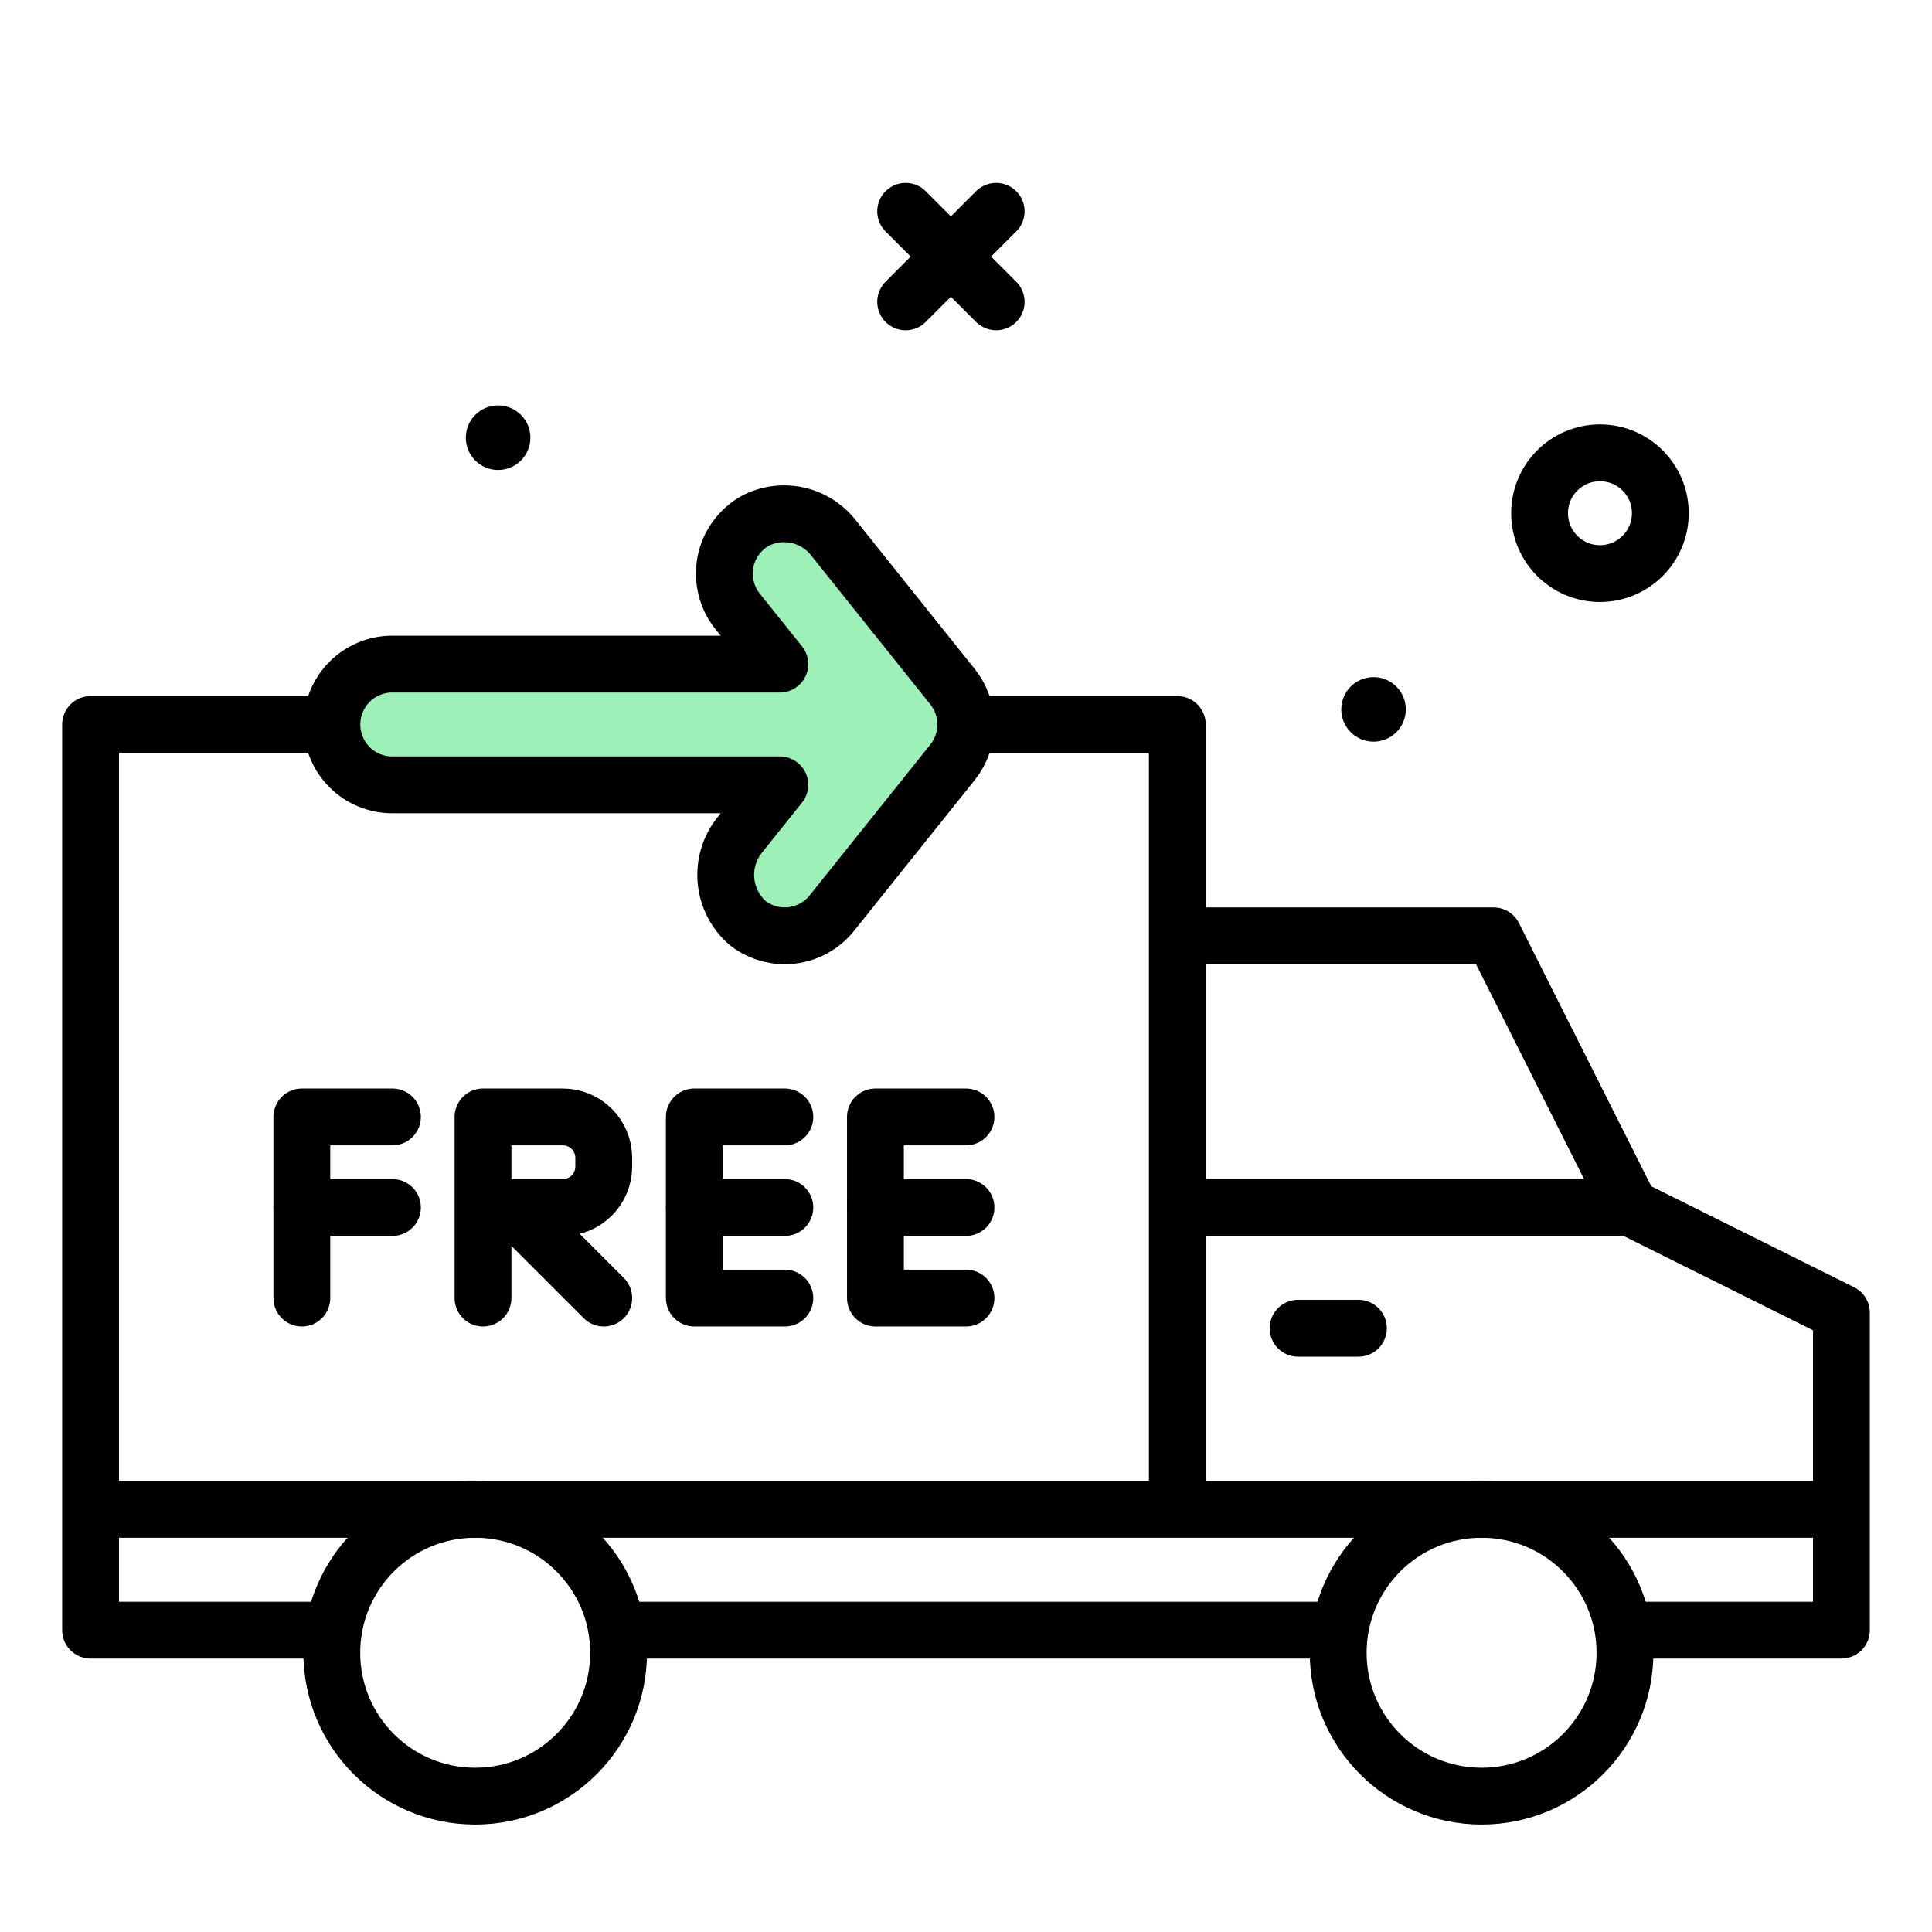
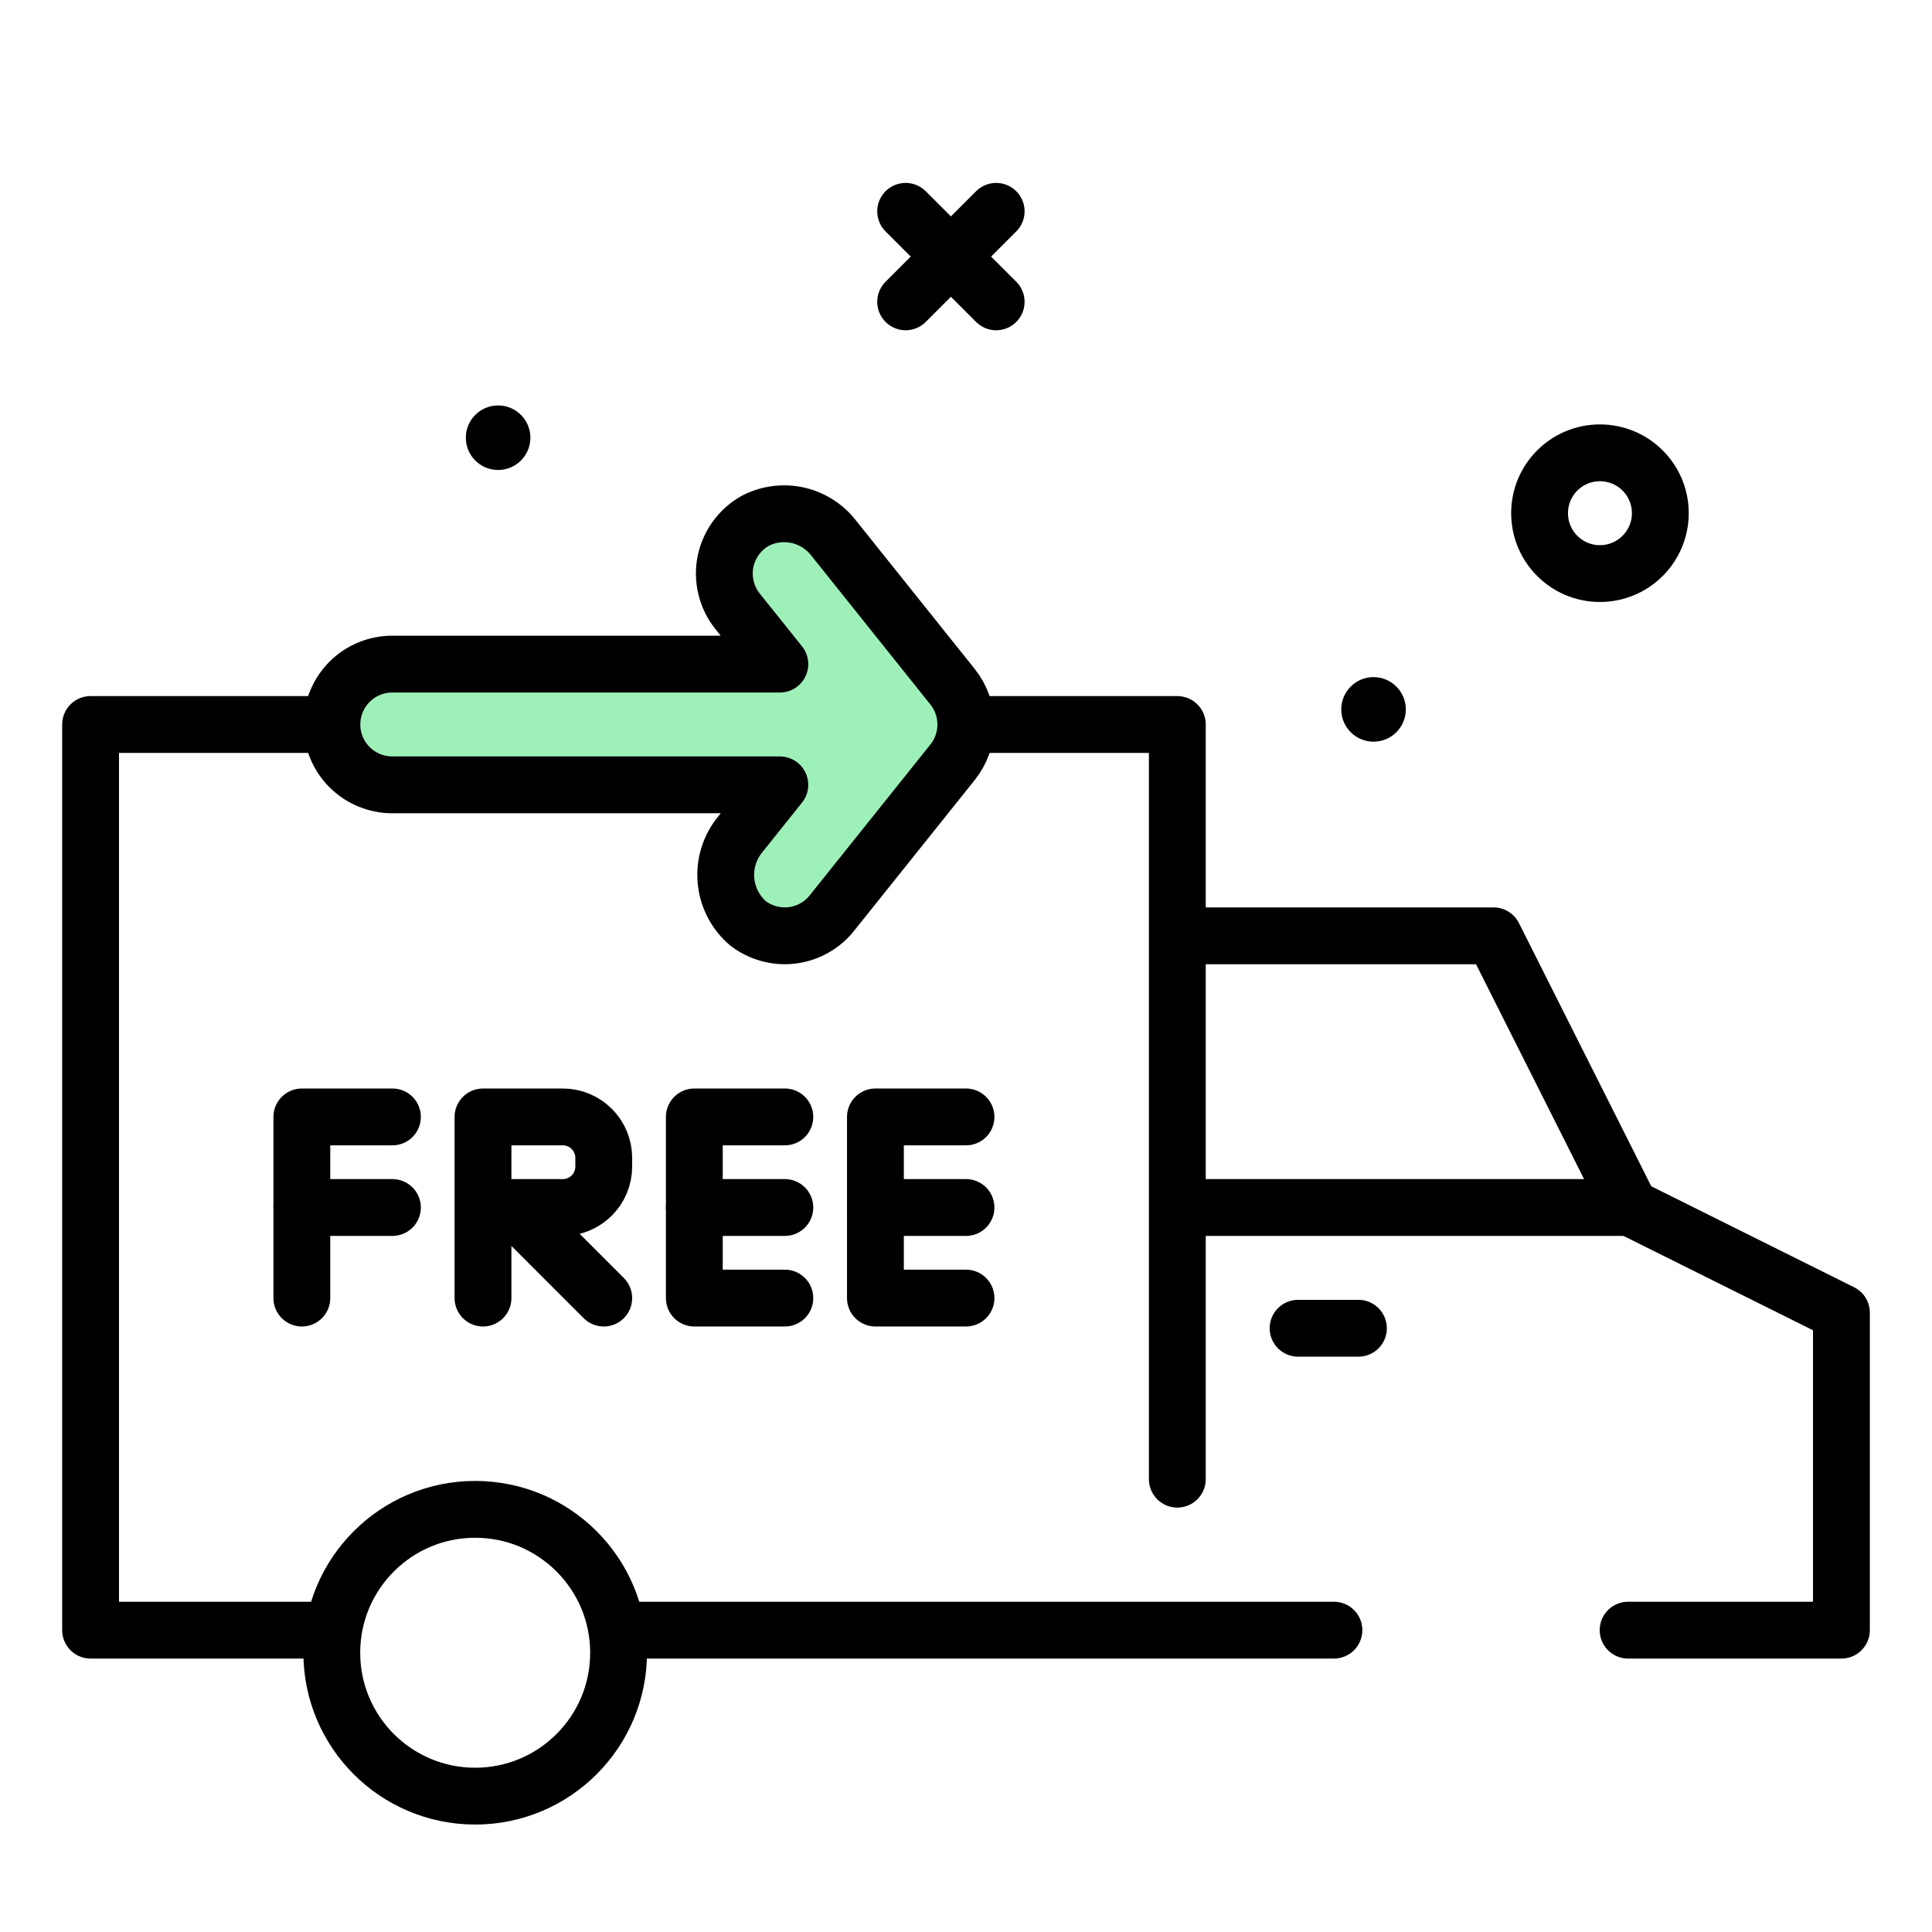
<svg xmlns="http://www.w3.org/2000/svg" width="34" height="34" viewBox="0 0 34 34" fill="none">
  <path d="M28.156 10.094C28.743 10.094 29.219 9.618 29.219 9.031C29.219 8.444 28.743 7.969 28.156 7.969C27.569 7.969 27.094 8.444 27.094 9.031C27.094 9.618 27.569 10.094 28.156 10.094Z" stroke="black" stroke-linecap="round" stroke-linejoin="round" />
  <path d="M24.172 13.052C24.486 13.052 24.74 12.798 24.74 12.484C24.74 12.171 24.486 11.916 24.172 11.916C23.858 11.916 23.604 12.171 23.604 12.484C23.604 12.798 23.858 13.052 24.172 13.052Z" fill="black" />
  <path d="M8.766 8.271C9.079 8.271 9.334 8.017 9.334 7.703C9.334 7.389 9.079 7.135 8.766 7.135C8.452 7.135 8.198 7.389 8.198 7.703C8.198 8.017 8.452 8.271 8.766 8.271Z" fill="black" />
  <path d="M28.652 28.688H32.406V23.101L28.688 21.25L26.284 16.469H20.811" stroke="black" stroke-linecap="round" stroke-linejoin="round" />
  <path d="M10.982 28.688H23.475" stroke="black" stroke-linecap="round" stroke-linejoin="round" />
  <path d="M5.71 12.75H1.594V28.688H5.787" stroke="black" stroke-linecap="round" stroke-linejoin="round" />
  <path d="M20.719 26.031V12.75H17.085" stroke="black" stroke-linecap="round" stroke-linejoin="round" />
  <path d="M22.844 23.375H23.906" stroke="black" stroke-linecap="round" stroke-linejoin="round" />
-   <path d="M26.074 31.609C27.468 31.609 28.597 30.48 28.597 29.086C28.597 27.692 27.468 26.562 26.074 26.562C24.68 26.562 23.55 27.692 23.55 29.086C23.55 30.48 24.68 31.609 26.074 31.609Z" stroke="black" stroke-linecap="round" stroke-linejoin="round" />
  <path d="M8.362 31.609C9.756 31.609 10.886 30.48 10.886 29.086C10.886 27.692 9.756 26.562 8.362 26.562C6.969 26.562 5.839 27.692 5.839 29.086C5.839 30.48 6.969 31.609 8.362 31.609Z" stroke="black" stroke-linecap="round" stroke-linejoin="round" />
  <path d="M13.812 19.656H12.219V22.844H13.812" stroke="black" stroke-linecap="round" stroke-linejoin="round" />
  <path d="M13.812 21.25H12.219" stroke="black" stroke-linecap="round" stroke-linejoin="round" />
  <path d="M17 19.656H15.406V22.844H17" stroke="black" stroke-linecap="round" stroke-linejoin="round" />
  <path d="M17 21.25H15.406" stroke="black" stroke-linecap="round" stroke-linejoin="round" />
  <path d="M6.906 19.656H5.312V22.844" stroke="black" stroke-linecap="round" stroke-linejoin="round" />
  <path d="M6.906 21.25H5.312" stroke="black" stroke-linecap="round" stroke-linejoin="round" />
  <path d="M8.5 22.844V19.656H9.905C10.096 19.656 10.279 19.732 10.414 19.867C10.549 20.002 10.625 20.186 10.625 20.377V20.53C10.625 20.721 10.549 20.904 10.414 21.039C10.279 21.174 10.096 21.25 9.905 21.25H9.031L10.625 22.844" stroke="black" stroke-linecap="round" stroke-linejoin="round" />
  <path d="M16.764 12.086L14.675 9.474C14.518 9.269 14.293 9.125 14.041 9.068C13.789 9.012 13.524 9.045 13.294 9.164C13.159 9.239 13.042 9.343 12.951 9.468C12.86 9.593 12.797 9.736 12.767 9.888C12.737 10.04 12.741 10.196 12.778 10.346C12.814 10.496 12.883 10.637 12.98 10.758L13.724 11.687H6.903C6.622 11.687 6.351 11.799 6.152 11.998C5.953 12.198 5.841 12.468 5.841 12.75C5.841 13.032 5.953 13.302 6.152 13.501C6.351 13.7 6.622 13.812 6.903 13.812H13.724L13.024 14.687C12.839 14.914 12.75 15.204 12.776 15.496C12.802 15.788 12.941 16.058 13.163 16.249C13.384 16.418 13.662 16.494 13.938 16.461C14.214 16.427 14.466 16.287 14.639 16.07L16.764 13.414C16.915 13.225 16.997 12.991 16.997 12.75C16.997 12.509 16.915 12.275 16.764 12.086Z" fill="#9EF0B9" stroke="black" stroke-linecap="round" stroke-linejoin="round" />
  <path d="M17.531 3.719L15.938 5.312" stroke="black" stroke-linecap="round" stroke-linejoin="round" />
  <path d="M15.938 3.719L17.531 5.312" stroke="black" stroke-linecap="round" stroke-linejoin="round" />
  <path d="M20.719 21.25H28.688" stroke="black" stroke-linejoin="round" />
-   <path d="M1.594 26.562H32.406" stroke="black" stroke-linejoin="round" />
</svg>